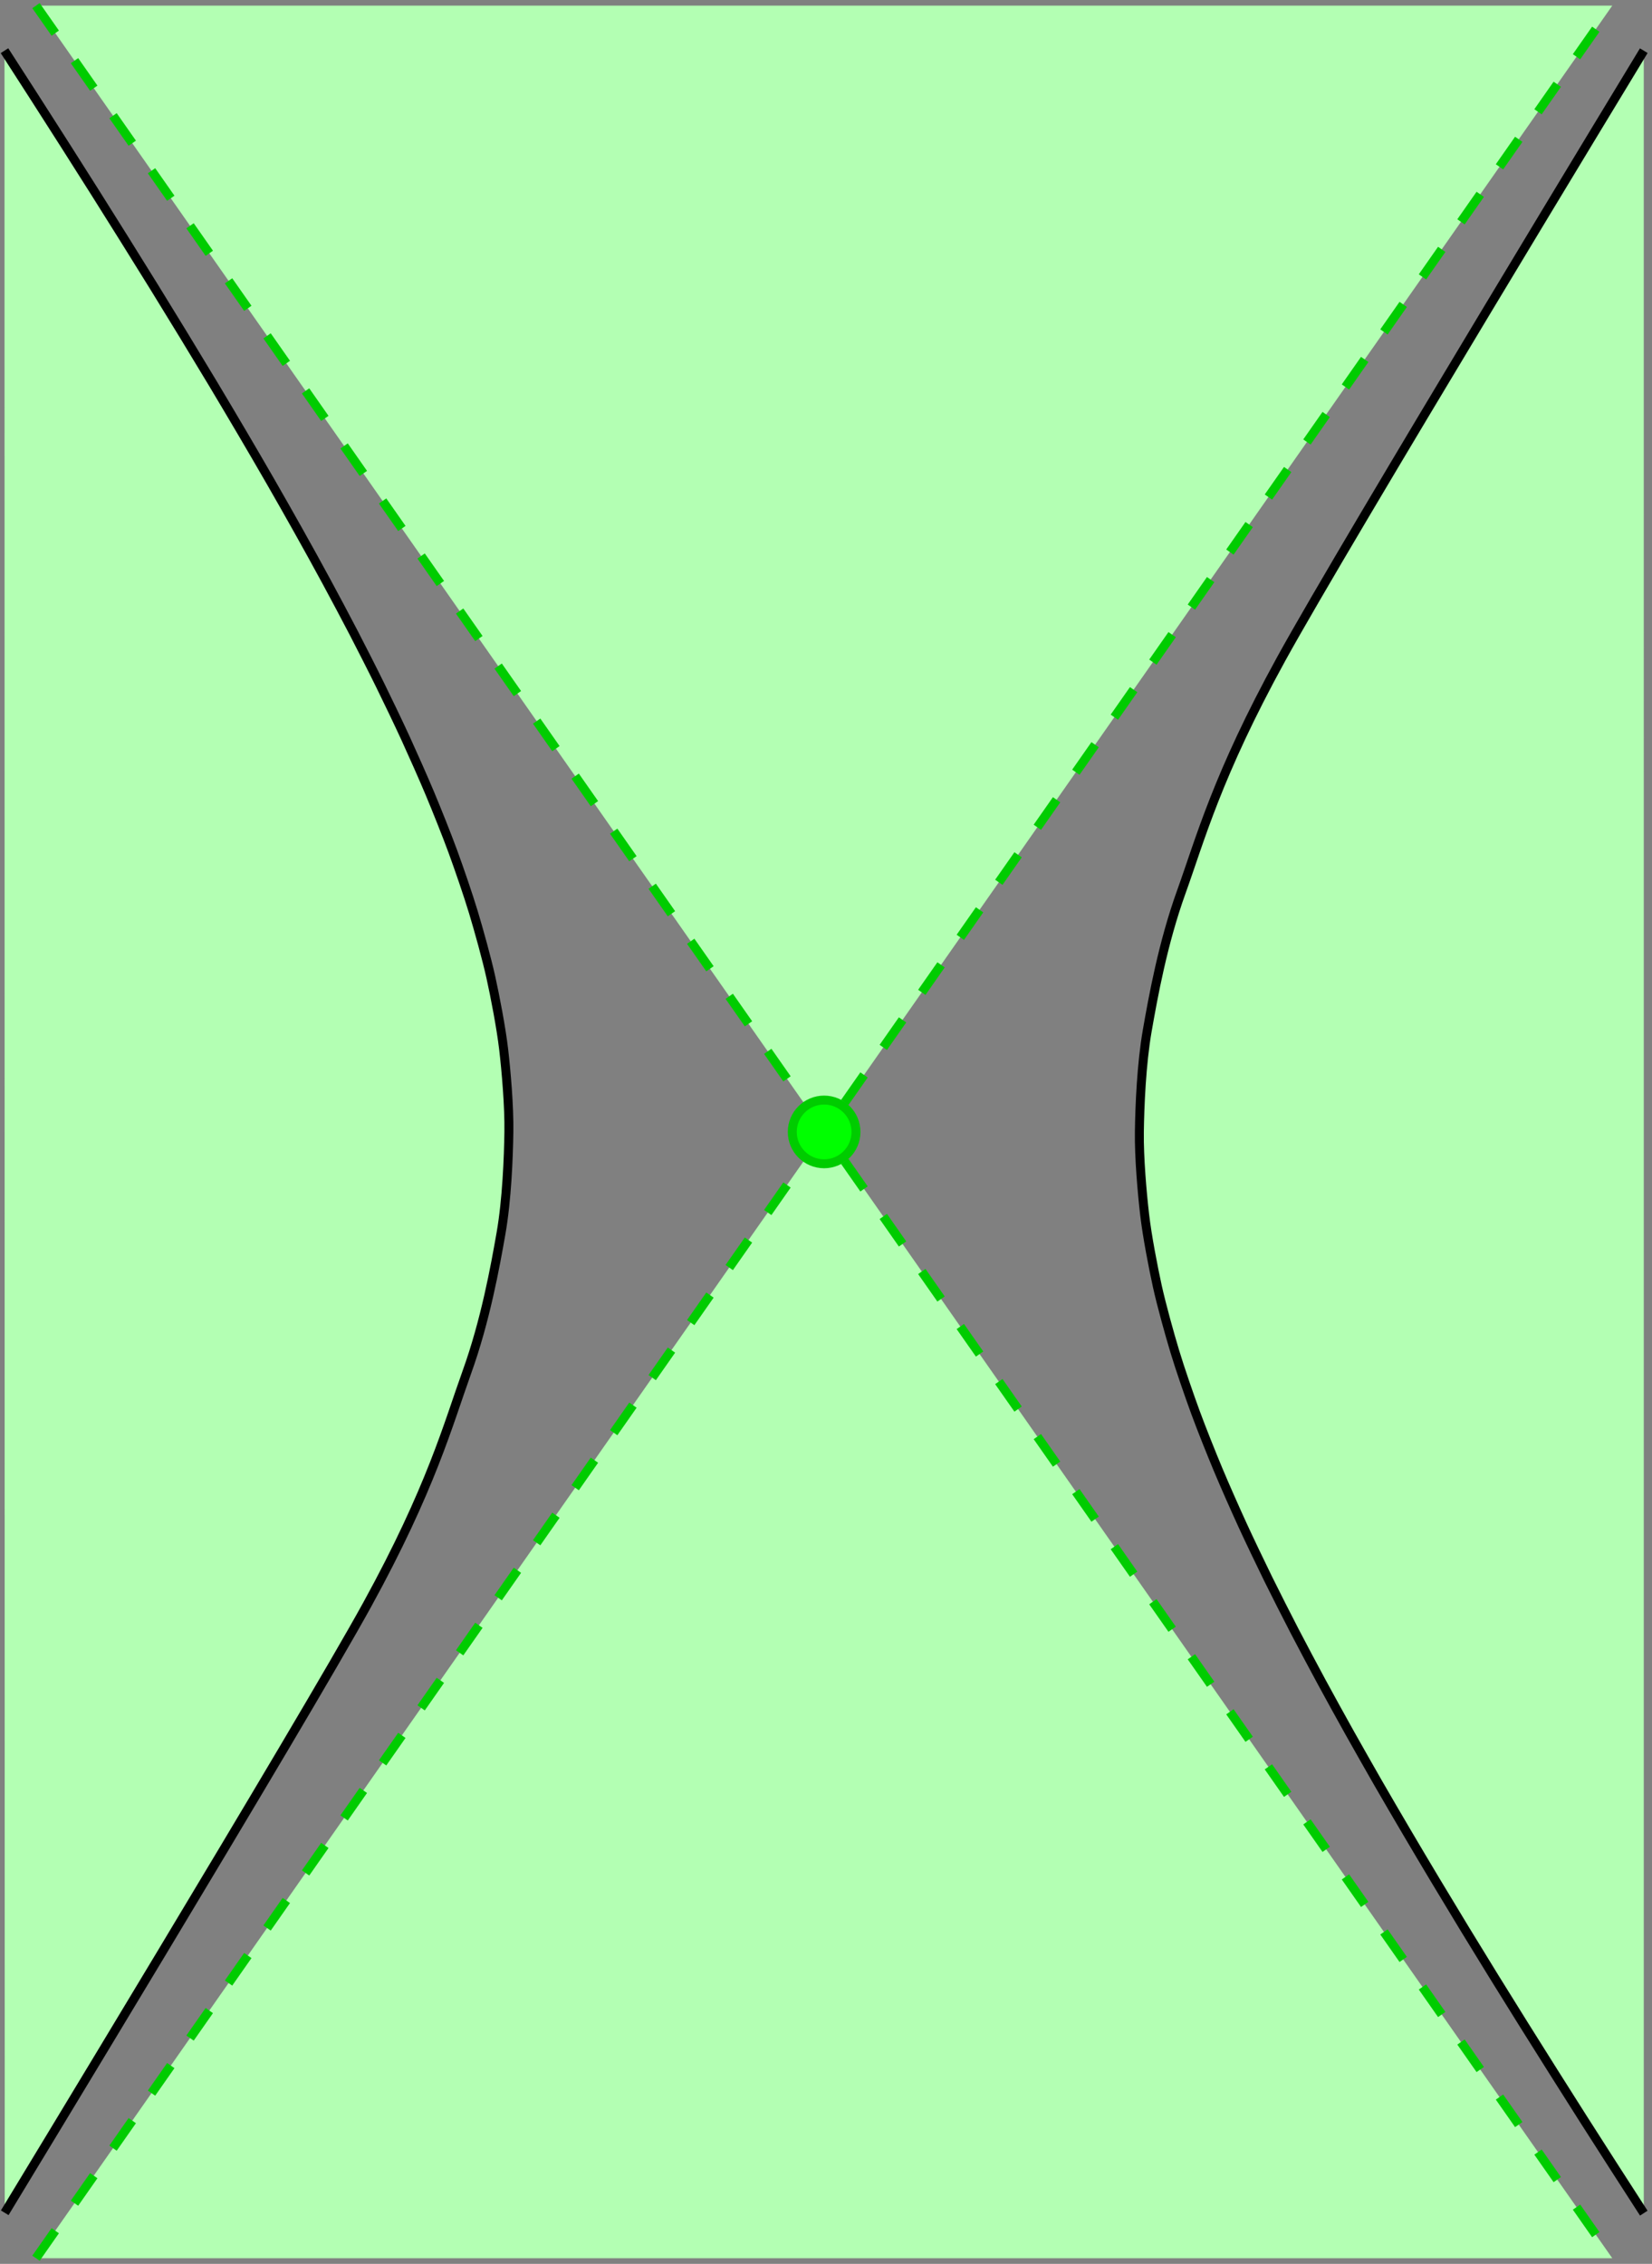
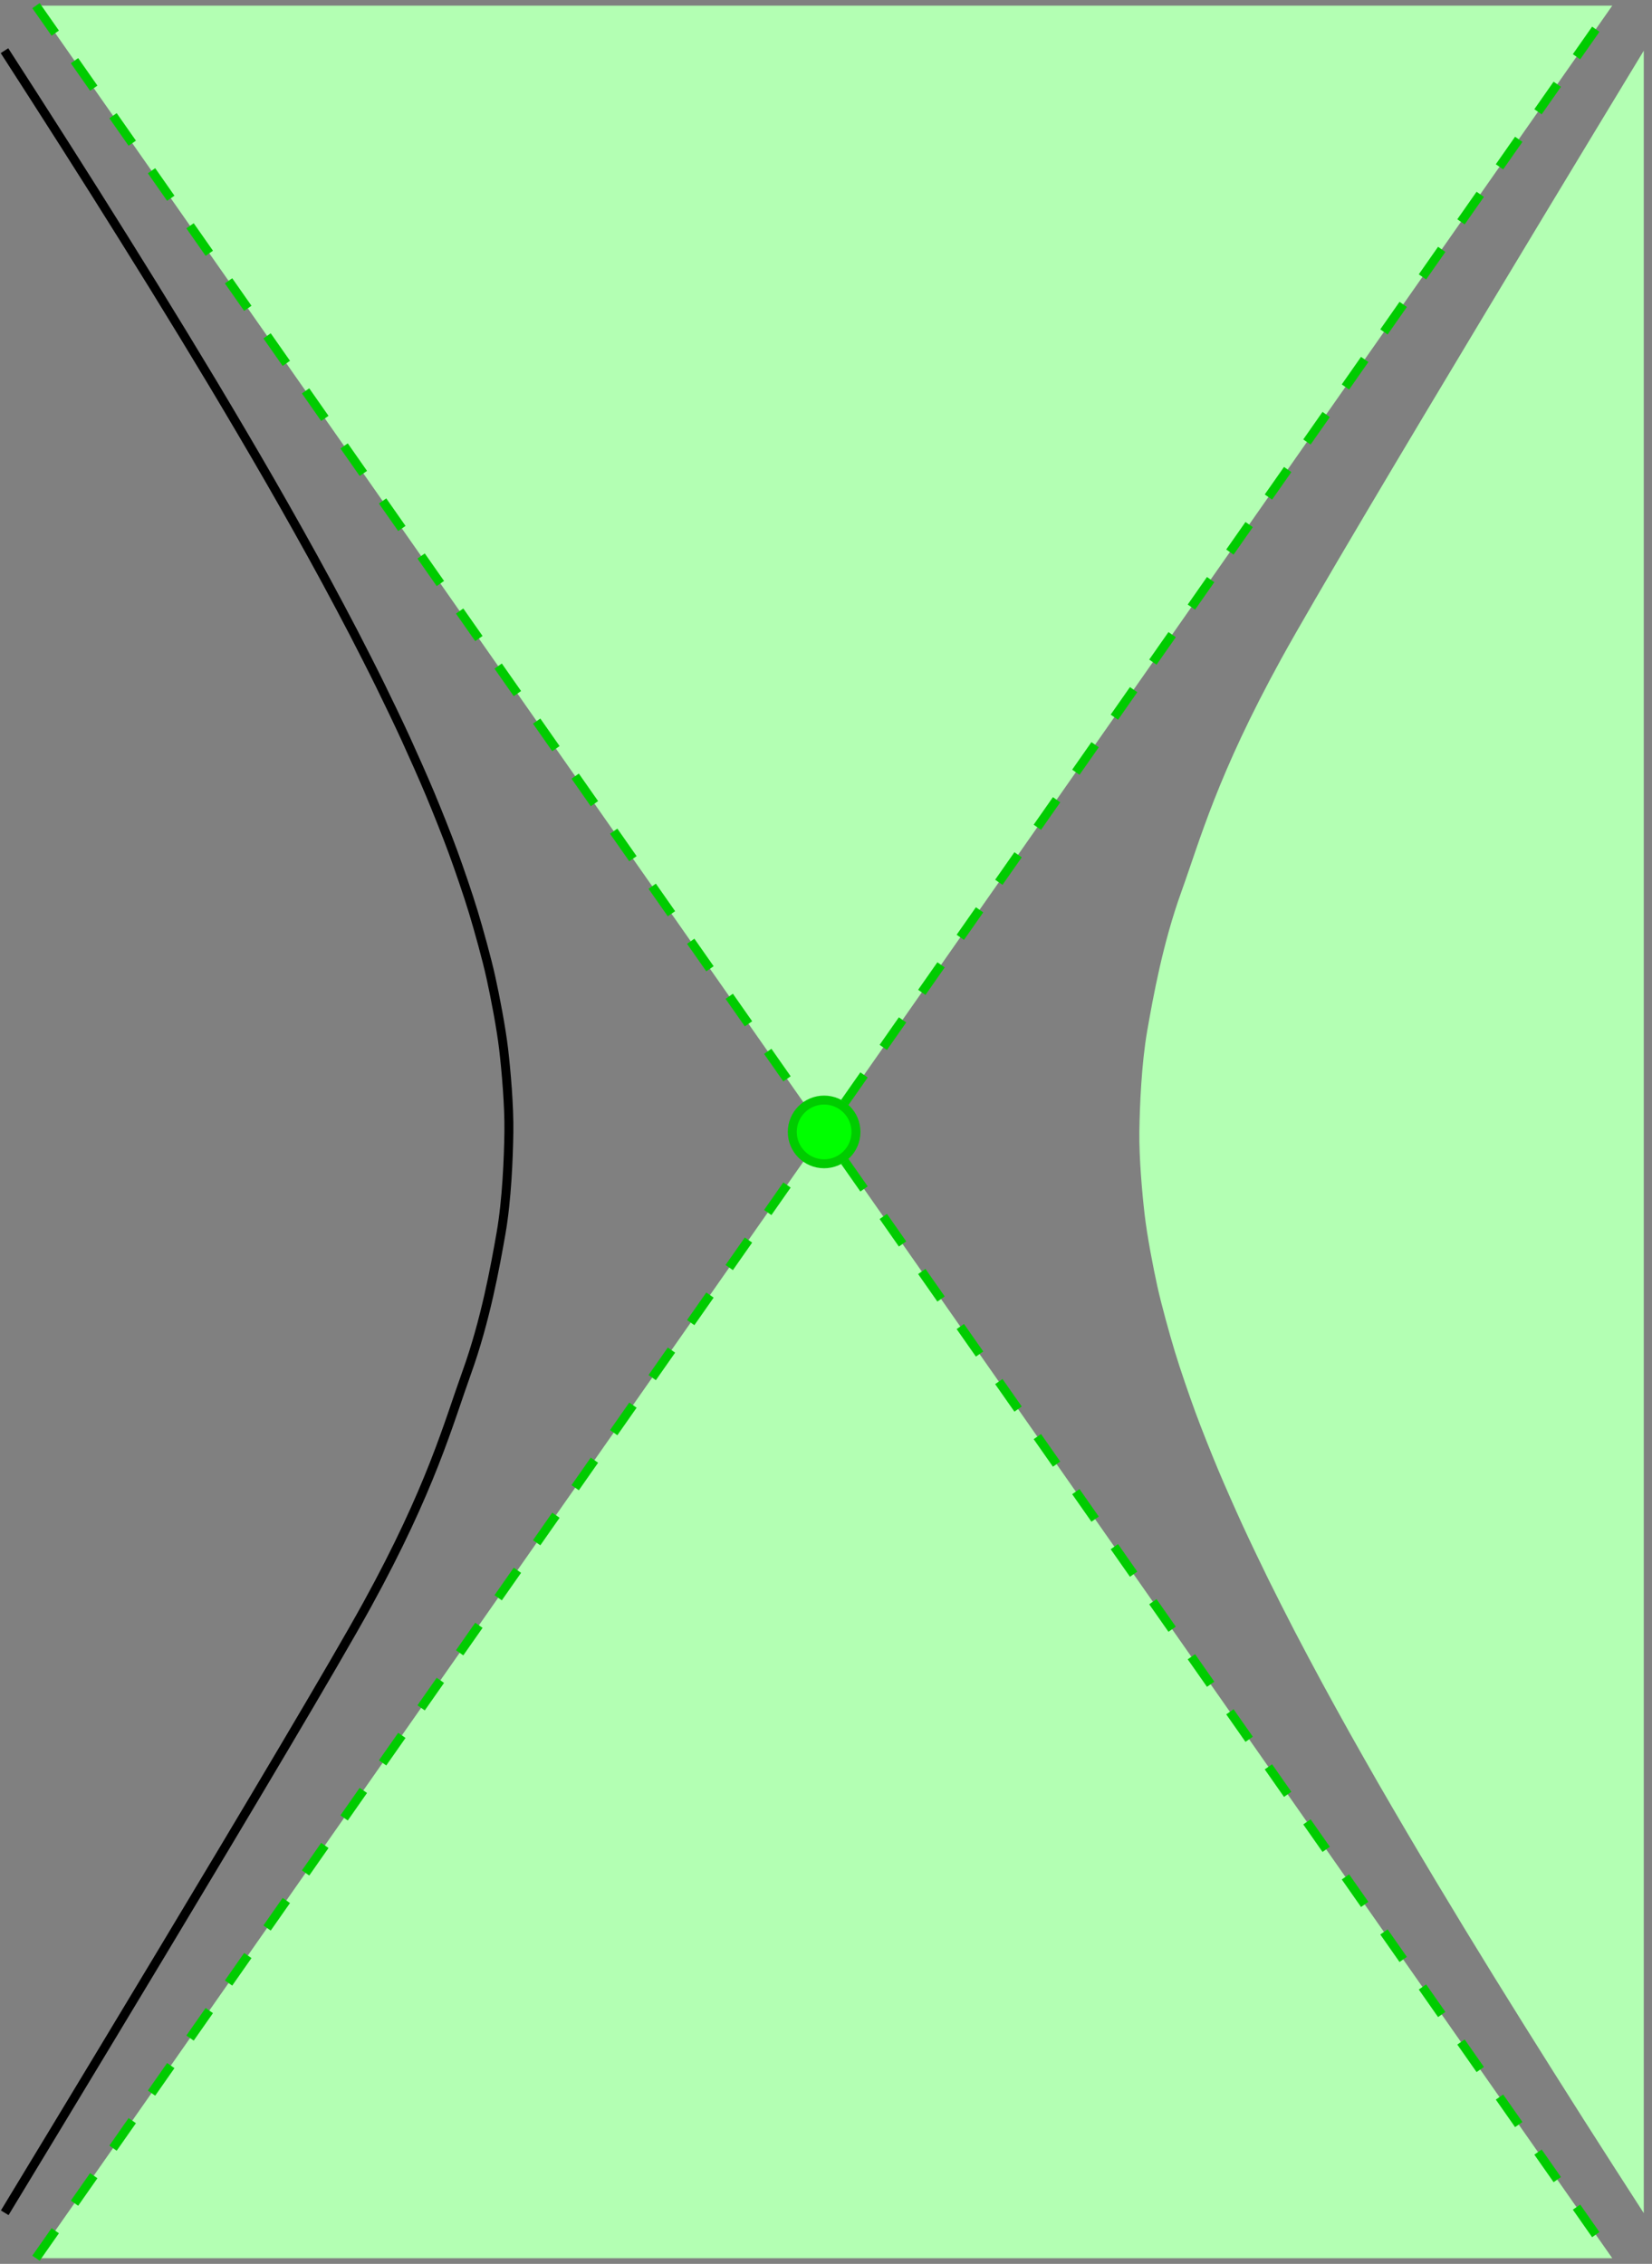
<svg xmlns="http://www.w3.org/2000/svg" width="246" height="337" viewBox="1872.023 1483.108 147.049 201.445">
  <rect x="1872.023" y="1483.108" width="147.049" height="201.445" fill="#808080" stroke="none" />
  <g id="page1">
    <path d="m2018.34 1487.617c0 0-26.559 43.734-32.27 54.117s-7.231 16.125-8.887 20.715c-1.656 4.586-2.519 9.395-3.039 12.359c-.519 2.965-.672 6.75-.703 9.02c-.031 2.273 .246 5.445 .469 7.352c.219 1.906 .762 4.703 1.133 6.395c.375 1.691 1.086 4.246 1.555 5.797c.469 1.555 1.297 3.945 1.832 5.402c.535 1.461 1.445 3.731 2.027 5.121c.582 1.395 1.551 3.578 2.168 4.922c.617 1.344 1.633 3.461 2.273 4.766c.645 1.309 1.695 3.375 2.356 4.652c.664 1.277 1.742 3.305 2.422 4.559c.68 1.258 1.781 3.25 2.473 4.488c.691 1.234 1.812 3.203 2.512 4.426c.703 1.223 1.84 3.168 2.551 4.375c.711 1.211 1.859 3.141 2.578 4.34c.715 1.195 1.875 3.109 2.598 4.301c.727 1.188 1.895 3.09 2.621 4.273c.731 1.18 1.906 3.07 2.641 4.246c.734 1.176 1.918 3.055 2.656 4.227c.738 1.168 1.926 3.039 2.664 4.207c.742 1.164 1.938 3.027 2.68 4.188c.746 1.164 2.691 4.176 2.691 4.176" fill="#b3ffb3" />
-     <path d="m2018.34 1487.617c0 0-26.559 43.734-32.27 54.117s-7.231 16.125-8.887 20.715c-1.656 4.586-2.519 9.395-3.039 12.359c-.519 2.965-.672 6.75-.703 9.02c-.031 2.273 .246 5.445 .469 7.352c.219 1.906 .762 4.703 1.133 6.395c.375 1.691 1.086 4.246 1.555 5.797c.469 1.555 1.297 3.945 1.832 5.402c.535 1.461 1.445 3.731 2.027 5.121c.582 1.395 1.551 3.578 2.168 4.922c.617 1.344 1.633 3.461 2.273 4.766c.645 1.309 1.695 3.375 2.356 4.652c.664 1.277 1.742 3.305 2.422 4.559c.68 1.258 1.781 3.25 2.473 4.488c.691 1.234 1.812 3.203 2.512 4.426c.703 1.223 1.84 3.168 2.551 4.375c.711 1.211 1.859 3.141 2.578 4.34c.715 1.195 1.875 3.109 2.598 4.301c.727 1.188 1.895 3.09 2.621 4.273c.731 1.18 1.906 3.07 2.641 4.246c.734 1.176 1.918 3.055 2.656 4.227c.738 1.168 1.926 3.039 2.664 4.207c.742 1.164 1.938 3.027 2.68 4.188c.746 1.164 2.691 4.176 2.691 4.176" stroke="#000" fill="none" stroke-width=".797" stroke-miterlimit="10" />
-     <path d="m1872.422 1487.617c0 0 1.941 3.016 2.688 4.176c.746 1.16 1.938 3.027 2.68 4.191c.742 1.164 1.93 3.035 2.668 4.207c.738 1.168 1.918 3.051 2.652 4.226c.734 1.176 1.91 3.062 2.641 4.246s1.895 3.082 2.621 4.273c.723 1.188 1.883 3.102 2.602 4.301c.719 1.199 1.863 3.129 2.574 4.336c.715 1.211 1.848 3.156 2.551 4.379c.703 1.219 1.82 3.188 2.512 4.426c.695 1.234 1.797 3.23 2.473 4.484c.68 1.254 1.758 3.281 2.422 4.559c.664 1.281 1.715 3.344 2.356 4.652c.644 1.309 1.66 3.422 2.277 4.769c.613 1.344 1.586 3.523 2.168 4.918c.582 1.391 1.492 3.66 2.027 5.121c.535 1.461 1.359 3.848 1.828 5.402c.469 1.555 1.183 4.106 1.555 5.797c.375 1.691 .914 4.488 1.137 6.395c.223 1.906 .5 5.082 .465 7.352c-.031 2.273-.18 6.055-.699 9.02c-.519 2.965-1.387 7.769-3.039 12.359c-1.652 4.586-3.176 10.328-8.883 20.707s-32.254 54.094-32.254 54.094" fill="#b3ffb3" />
    <path d="m1872.422 1487.617c0 0 1.941 3.016 2.688 4.176c.746 1.16 1.938 3.027 2.68 4.191c.742 1.164 1.93 3.035 2.668 4.207c.738 1.168 1.918 3.051 2.652 4.226c.734 1.176 1.91 3.062 2.641 4.246s1.895 3.082 2.621 4.273c.723 1.188 1.883 3.102 2.602 4.301c.719 1.199 1.863 3.129 2.574 4.336c.715 1.211 1.848 3.156 2.551 4.379c.703 1.219 1.82 3.188 2.512 4.426c.695 1.234 1.797 3.23 2.473 4.484c.68 1.254 1.758 3.281 2.422 4.559c.664 1.281 1.715 3.344 2.356 4.652c.644 1.309 1.66 3.422 2.277 4.769c.613 1.344 1.586 3.523 2.168 4.918c.582 1.391 1.492 3.66 2.027 5.121c.535 1.461 1.359 3.848 1.828 5.402c.469 1.555 1.183 4.106 1.555 5.797c.375 1.691 .914 4.488 1.137 6.395c.223 1.906 .5 5.082 .465 7.352c-.031 2.273-.18 6.055-.699 9.02c-.519 2.965-1.387 7.769-3.039 12.359c-1.652 4.586-3.176 10.328-8.883 20.707s-32.254 54.094-32.254 54.094" stroke="#000" fill="none" stroke-width=".797" stroke-miterlimit="10" />
    <path d="m1875.227 1483.609l140.309 200.442h-140.309l140.309-200.442" fill="#b3ffb3" />
    <path d="m1875.227 1483.609l140.309 200.442m-140.309 0l140.309-200.442" stroke="#0c0" fill="none" stroke-width=".797" stroke-miterlimit="10" stroke-dasharray="2.989 2.989" />
    <path d="m1948.215 1583.828c0-1.562-1.27-2.832-2.836-2.832c-1.566 0-2.832 1.27-2.832 2.832c0 1.566 1.266 2.836 2.832 2.836c1.566 0 2.836-1.27 2.836-2.836z" fill="#0f0" />
    <path d="m1948.215 1583.828c0-1.562-1.27-2.832-2.836-2.832c-1.566 0-2.832 1.27-2.832 2.832c0 1.566 1.266 2.836 2.832 2.836c1.566 0 2.836-1.27 2.836-2.836z" stroke="#0c0" fill="none" stroke-width=".797" stroke-miterlimit="10" />
  </g>
  <script type="text/ecmascript">if(window.parent.postMessage)window.parent.postMessage("126.375|184.5|252.75|"+window.location,"*");</script>
</svg>